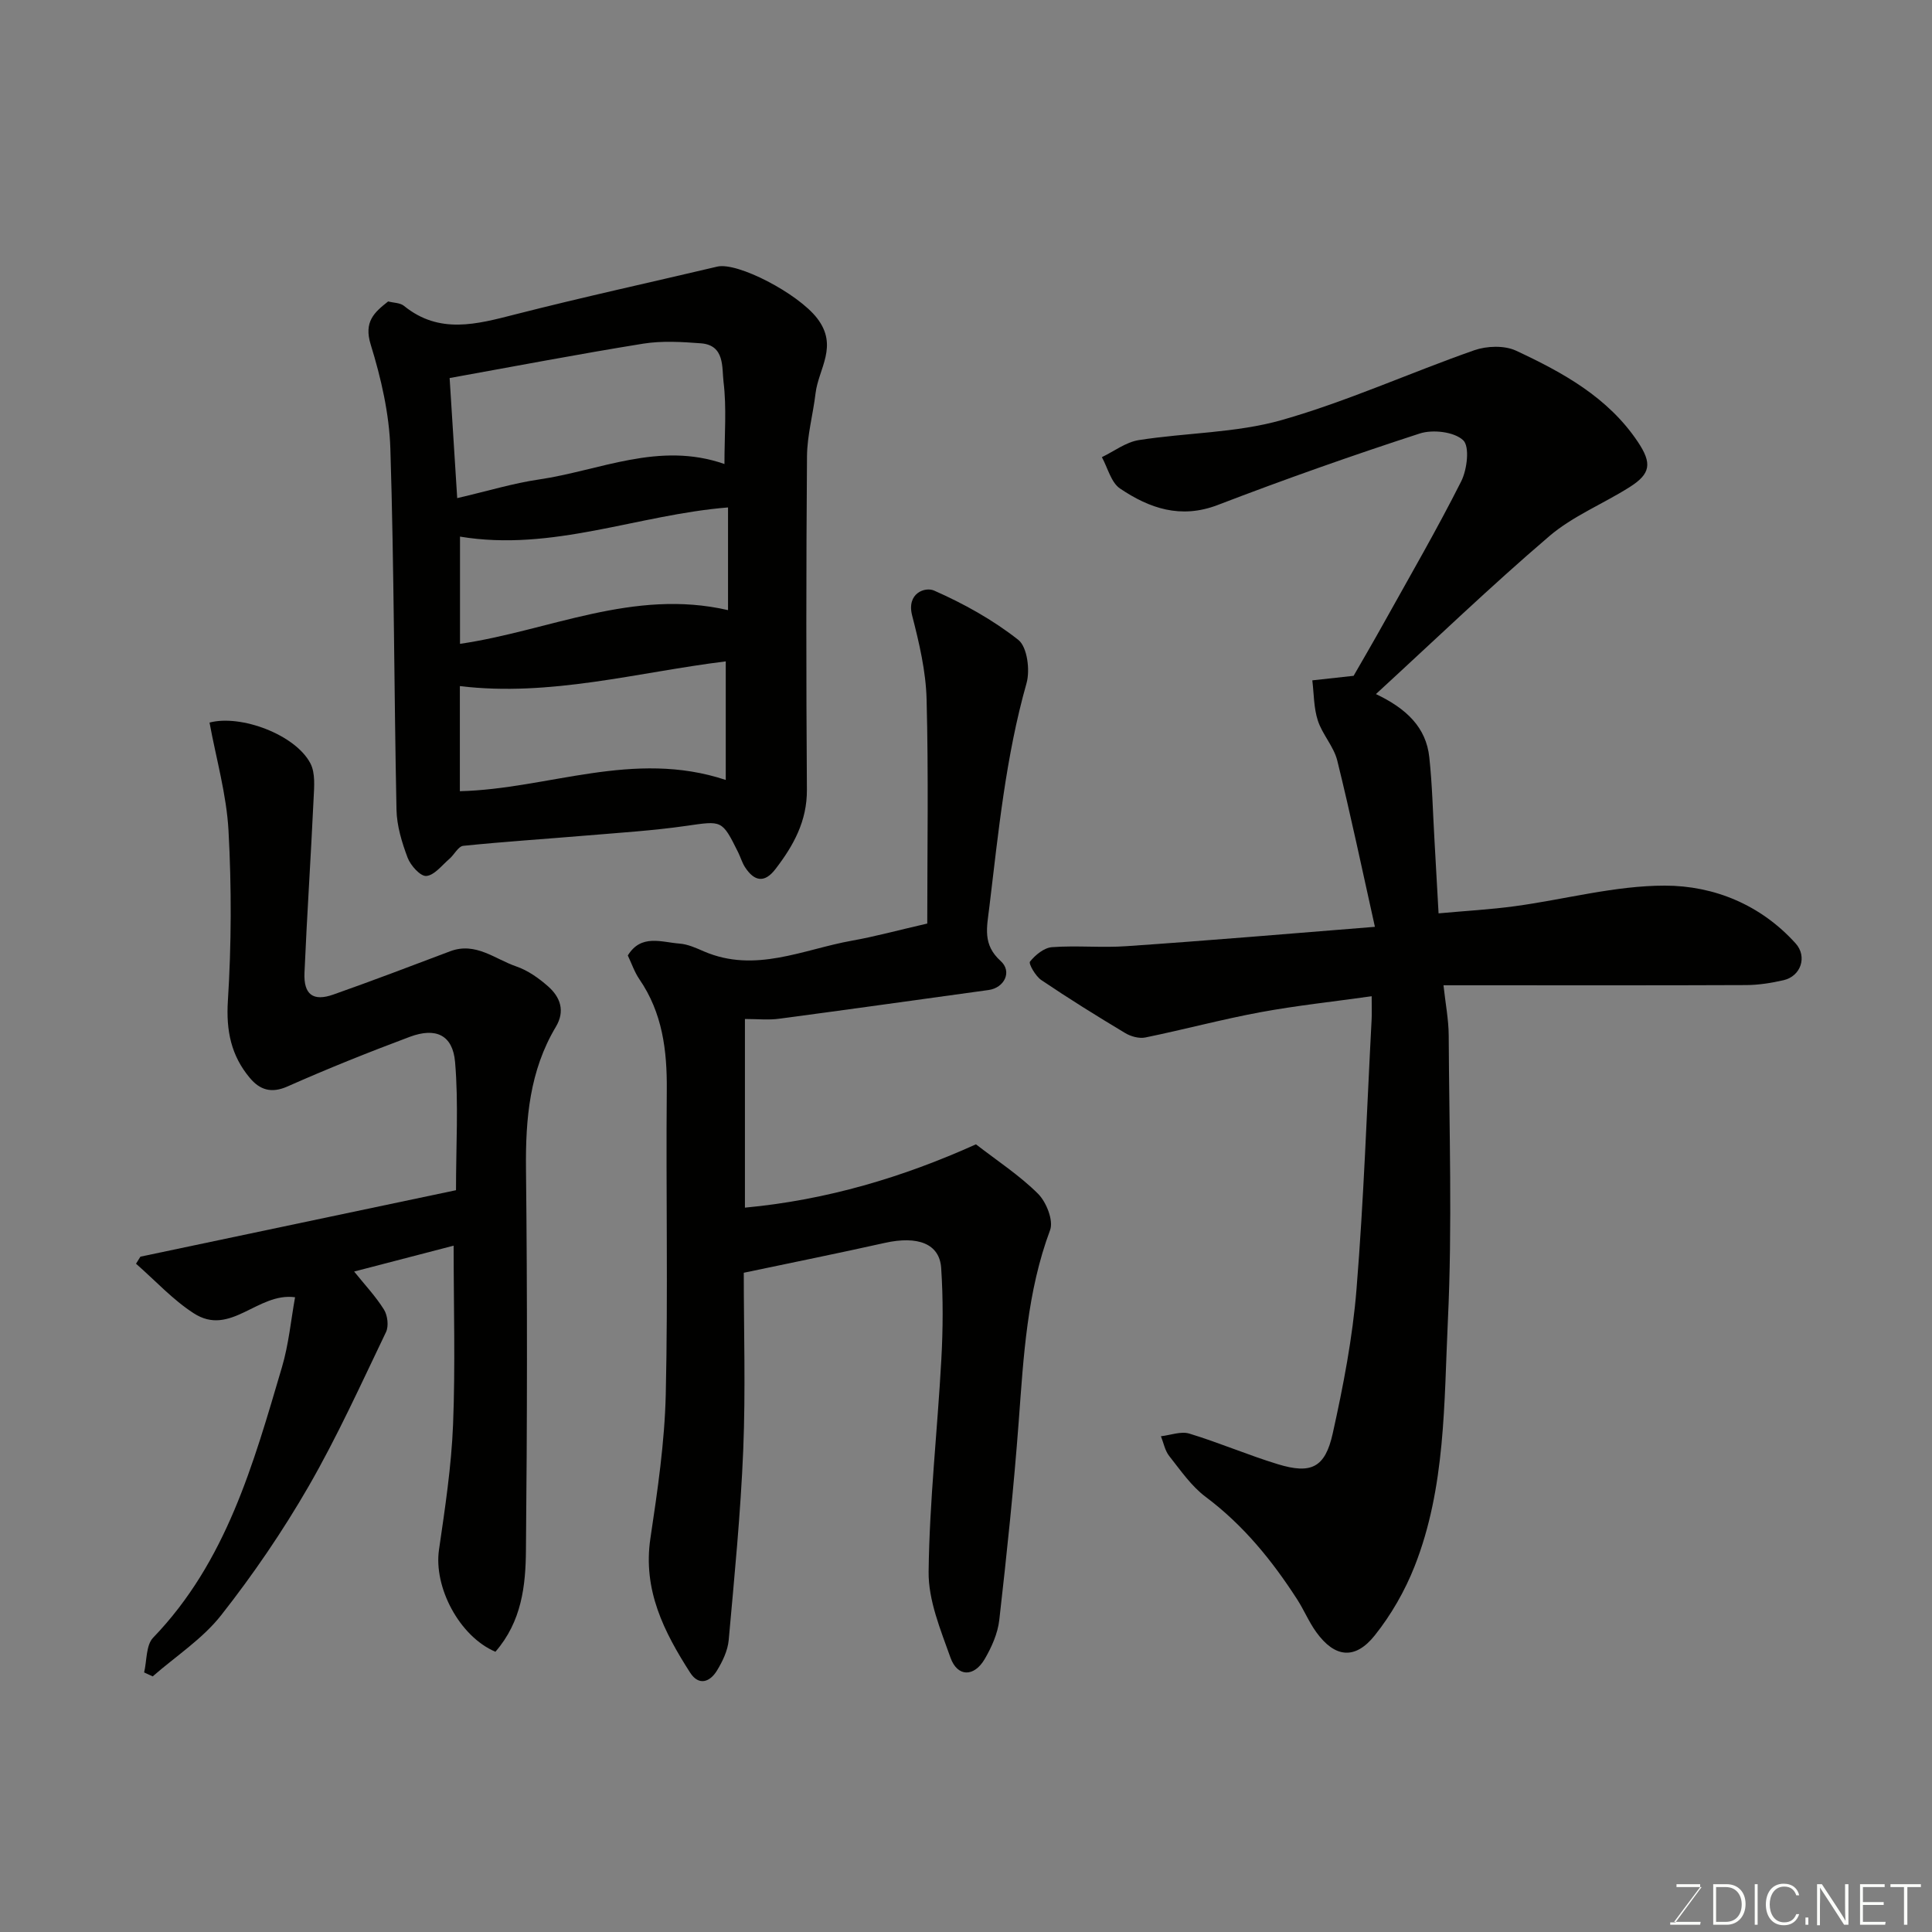
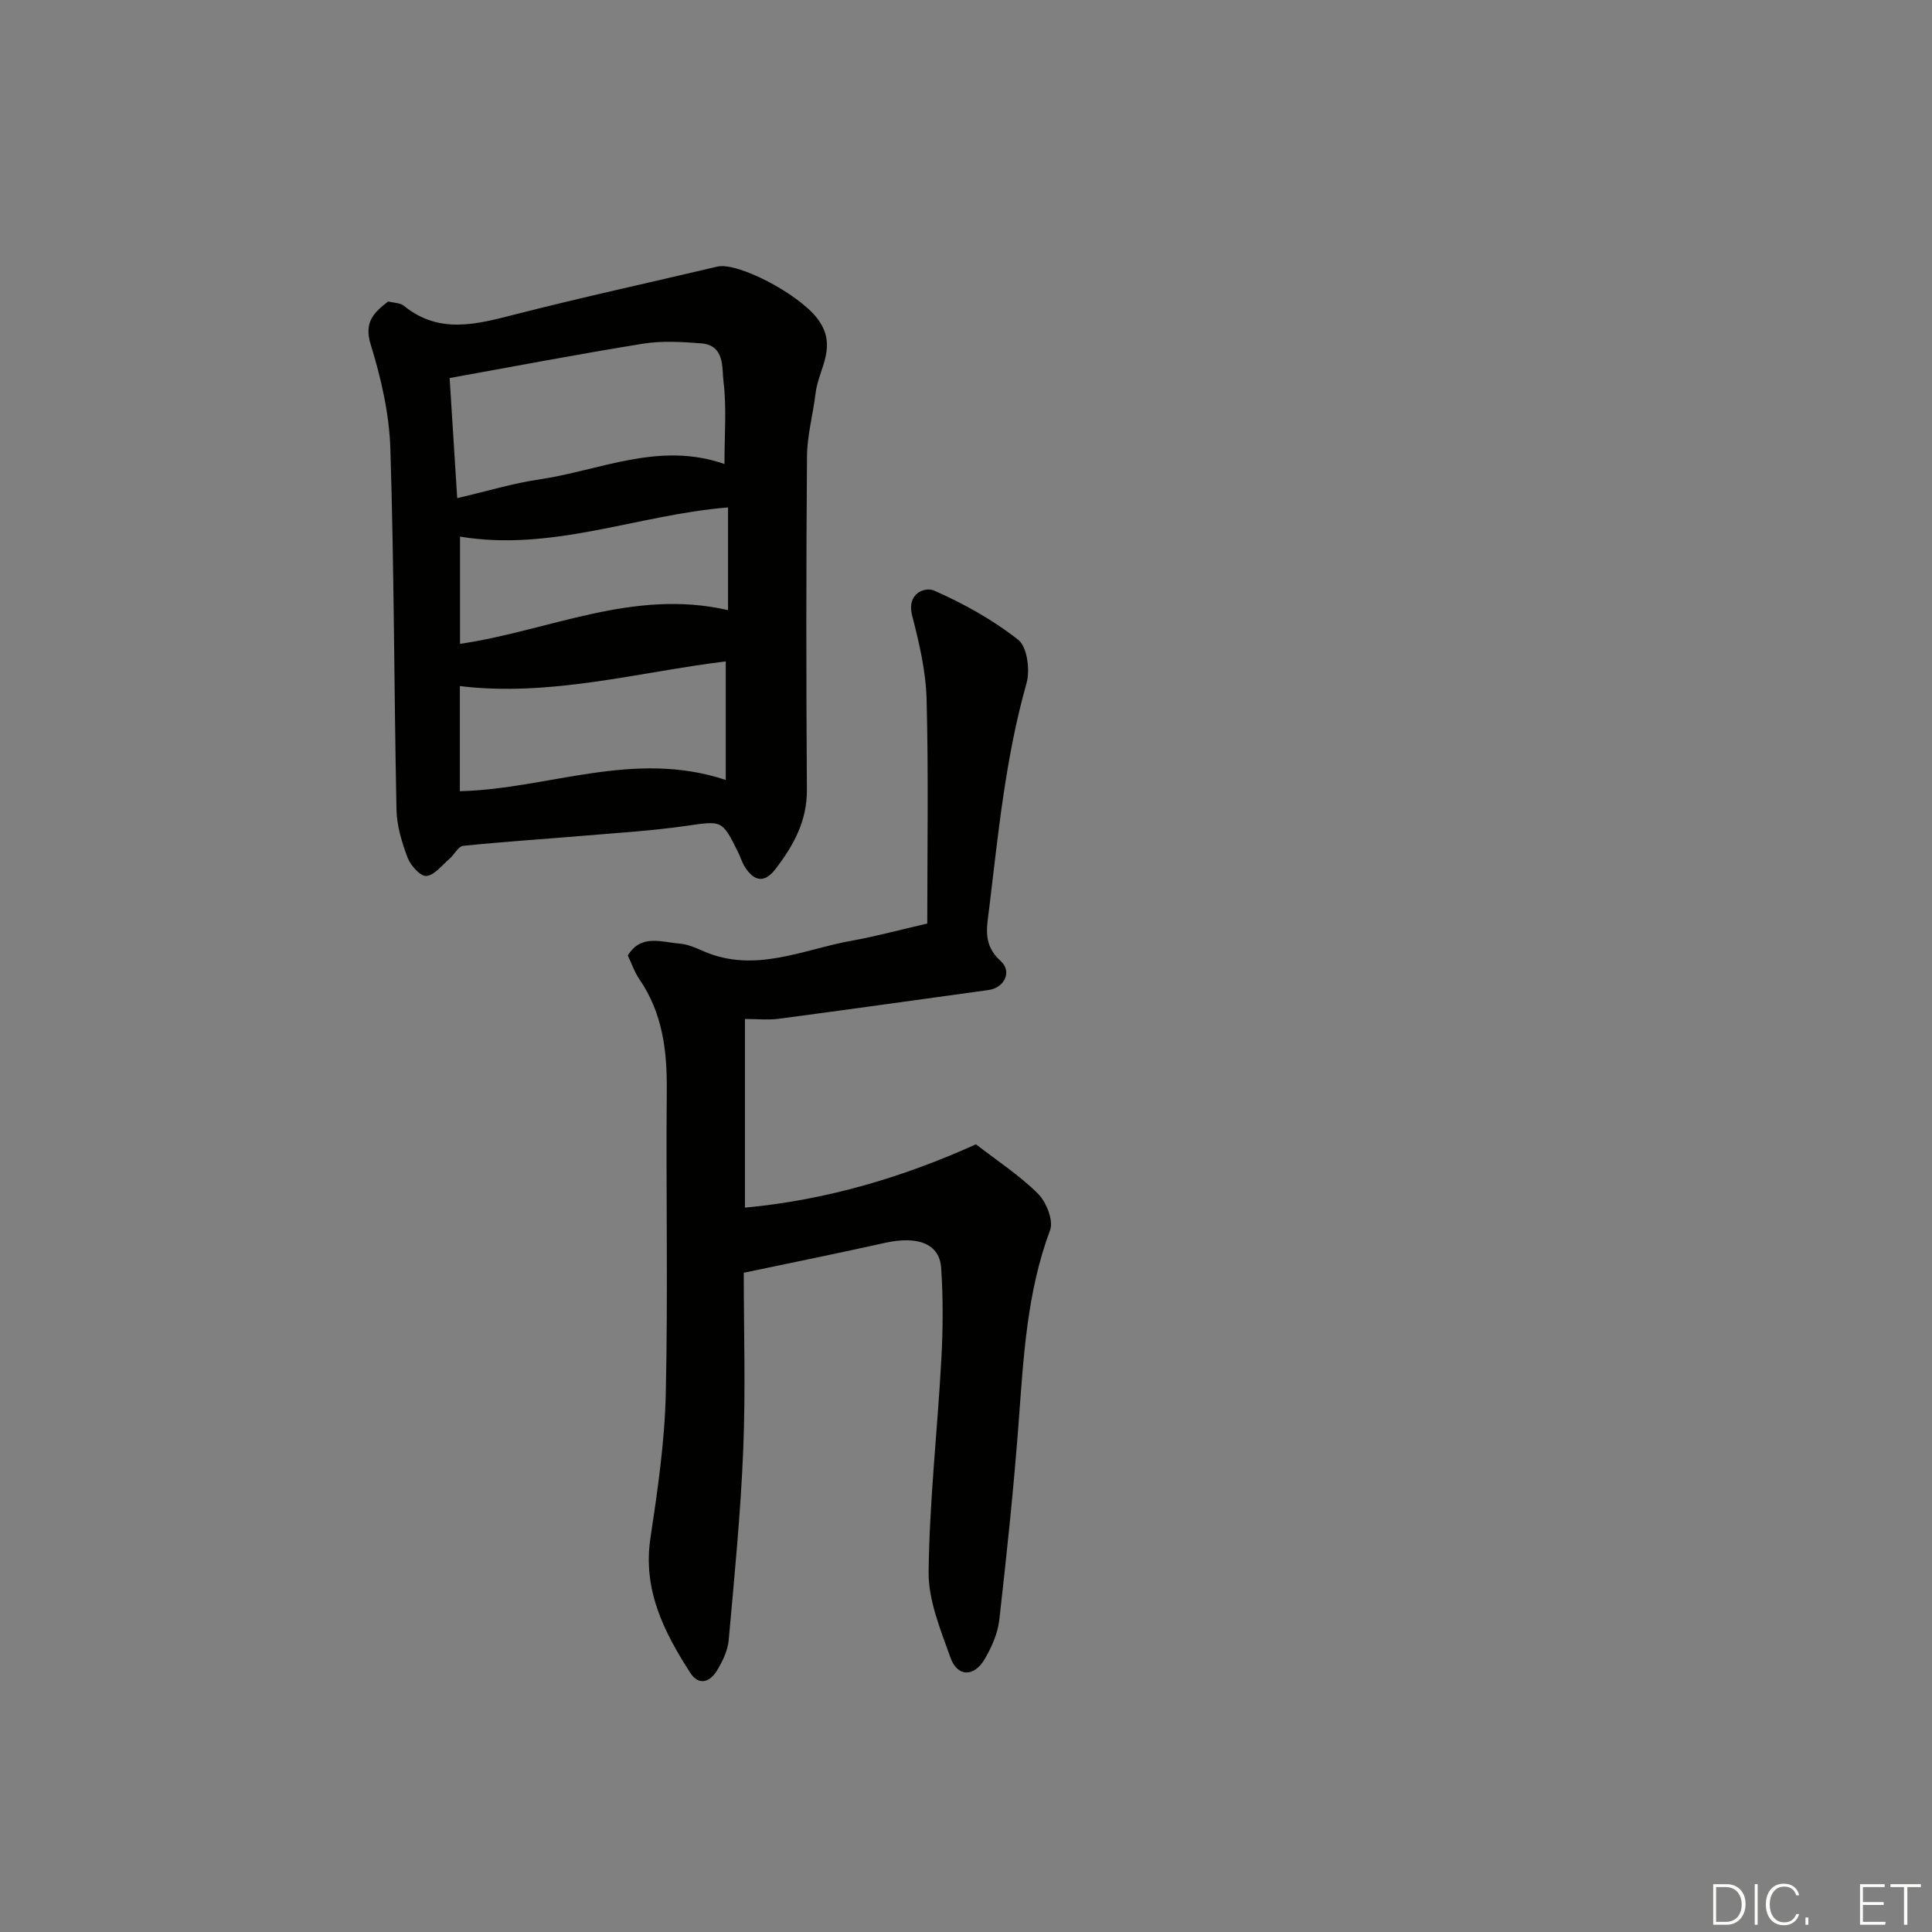
<svg xmlns="http://www.w3.org/2000/svg" enable-background="new 0 0 400 400" viewBox="0 0 400 400">
  <rect x="0" y="0" width="400" height="400" fill="#808080" stroke="none" />
-   <path d="m284.66 191.89c-2.66-11.92-5.02-23.21-7.79-34.41-.72-2.92-3.09-5.41-4.03-8.31-.85-2.61-.8-5.53-1.14-8.31 2.47-.27 4.94-.55 8.55-.94 1.66-2.89 4.03-6.94 6.31-11.04 5.4-9.7 10.97-19.31 15.96-29.21 1.24-2.45 1.8-7.24.41-8.53-1.87-1.75-6.28-2.26-8.98-1.39-14.07 4.57-28.04 9.51-41.85 14.81-7.66 2.93-14.13.68-20.2-3.41-1.87-1.26-2.55-4.28-3.77-6.5 2.54-1.22 4.97-3.11 7.64-3.53 9.85-1.55 20.1-1.46 29.59-4.15 13.56-3.86 26.52-9.78 39.86-14.45 2.6-.91 6.24-1.04 8.65.08 9.67 4.51 19.06 9.65 25.24 18.9 2.95 4.42 2.66 6.58-1.7 9.34-5.5 3.49-11.78 6-16.66 10.18-12.07 10.32-23.53 21.34-35.88 32.68 6.34 3.01 10.39 6.91 11.05 13.07.62 5.74.74 11.53 1.08 17.29.27 4.76.53 9.52.84 15.04 5.56-.51 10.74-.79 15.86-1.49 10.36-1.41 20.69-4.26 31.02-4.25 10.17.01 19.84 3.97 27.05 11.97 2.45 2.72 1.09 6.79-2.51 7.61-2.53.58-5.16 1-7.75 1.01-18.83.08-37.66.04-56.48.04-1.81 0-3.62 0-6.17 0 .4 3.74 1.06 7.07 1.08 10.4.1 19.66.76 39.36-.17 58.97-.81 17.1-.45 34.58-6.89 50.92-2 5.08-4.85 10.05-8.25 14.31-4.09 5.13-8.3 4.61-12.11-.67-1.52-2.1-2.53-4.57-3.94-6.76-5.2-8.07-11.15-15.4-18.95-21.24-2.97-2.22-5.2-5.49-7.55-8.46-.89-1.12-1.17-2.72-1.72-4.1 1.97-.22 4.14-1.08 5.88-.55 6.18 1.88 12.15 4.45 18.33 6.34 6.86 2.09 9.77.75 11.35-6.34 2.19-9.85 4.12-19.85 4.93-29.88 1.51-18.59 2.14-37.25 3.13-55.89.06-1.14.01-2.29.01-4.78-8.01 1.13-15.58 1.93-23.05 3.31-7.99 1.48-15.85 3.6-23.81 5.23-1.29.26-3.01-.21-4.18-.92-5.87-3.52-11.69-7.14-17.36-10.97-1.19-.8-2.68-3.4-2.34-3.82 1.1-1.38 2.92-2.87 4.56-2.99 5.14-.38 10.34.16 15.48-.21 16.87-1.15 33.72-2.59 51.37-4z" fill="#010100" />
  <path d="m154.23 210.97v39.06c16.95-1.58 32.73-6.3 47.83-13.11 4.47 3.46 9.06 6.45 12.86 10.24 1.72 1.72 3.23 5.54 2.49 7.52-4.79 12.82-5.49 26.16-6.49 39.56-1.03 13.75-2.47 27.47-4.03 41.17-.32 2.79-1.59 5.64-3.03 8.1-2.21 3.75-5.64 3.7-7.07-.3-2.05-5.77-4.6-11.86-4.53-17.79.17-14.65 1.83-29.27 2.63-43.91.35-6.31.39-12.68-.03-18.99-.34-5.05-4.86-6.71-11.68-5.19-9.53 2.13-19.11 4.06-29.19 6.18 0 12.08.39 24.39-.11 36.66-.54 13.15-1.83 26.27-3.01 39.39-.2 2.18-1.27 4.42-2.44 6.33-1.45 2.37-3.75 3.2-5.54.42-5.42-8.44-9.83-17.13-8.23-27.82 1.48-9.89 2.95-19.87 3.18-29.84.48-20.99.02-41.99.21-62.99.07-8.22-.9-15.97-5.68-22.93-1-1.46-1.58-3.21-2.39-4.91 2.76-4.5 6.98-2.74 10.71-2.46 1.73.13 3.45.92 5.08 1.63 10.61 4.55 20.52-.43 30.64-2.24 4.78-.85 9.47-2.14 15.57-3.54 0-15.31.27-30.89-.14-46.45-.15-5.8-1.53-11.65-2.99-17.32-1.2-4.66 2.7-5.98 4.54-5.17 6.15 2.71 12.18 6.06 17.44 10.21 1.85 1.46 2.47 6.26 1.7 8.98-4.3 15.2-5.82 30.79-7.7 46.36-.51 4.24-1.43 7.73 2.35 11.15 2.44 2.21.74 5.55-2.49 6-14.42 1.98-28.83 4.02-43.26 5.93-2.23.33-4.57.07-7.2.07z" fill="#010100" />
  <path d="m80.36 62.41c1.15.3 2.48.27 3.27.91 7.33 5.96 15.08 3.81 23.09 1.76 13.86-3.54 27.85-6.59 41.78-9.88 4.19-.99 16.71 5.55 20.67 10.68 4.47 5.78.29 10.43-.32 15.56-.52 4.37-1.74 8.71-1.77 13.07-.18 22.99-.18 45.98-.02 68.97.05 6.53-2.79 11.62-6.54 16.49-2.29 2.97-4.4 2.44-6.26-.41-.62-.95-.93-2.08-1.44-3.11-3.36-6.77-3.33-6.52-10.75-5.46-6.81.98-13.71 1.41-20.58 1.99-8.53.72-17.07 1.27-25.58 2.14-1.04.11-1.86 1.84-2.88 2.71-1.54 1.32-3.09 3.39-4.77 3.53-1.22.1-3.26-2.17-3.87-3.79-1.19-3.16-2.23-6.58-2.3-9.92-.51-24.92-.49-49.86-1.27-74.77-.23-7.23-1.92-14.59-4.07-21.54-1.47-4.75.75-6.67 3.61-8.93zm14.3 40.72c6.46-1.5 11.61-3.08 16.87-3.85 12.66-1.85 24.91-7.96 38.46-3.21 0-6.09.47-11.62-.19-17.01-.36-2.94.31-7.6-4.68-7.98-3.96-.3-8.05-.55-11.94.07-13.3 2.14-26.55 4.68-40.09 7.12.53 8.33 1.04 16.4 1.57 24.86zm55.6 33.8c-18.25 2.25-36.3 7.38-55.05 5.12v21.76c18.29-.45 35.93-8.68 55.05-2.33 0-8.53 0-16.21 0-24.55zm.47-10.61c0-7.58 0-14.32 0-21.26-18.68 1.5-36.38 9.22-55.49 6.04v22.2c18.44-2.69 35.84-11.51 55.49-6.98z" fill="#010100" />
-   <path d="m102.57 341.98c-7.48-3.19-12.81-13.39-11.68-21.13 1.25-8.59 2.56-17.22 2.91-25.87.49-12.21.12-24.46.12-37.08-6.48 1.69-13.47 3.51-20.6 5.36 2.2 2.73 4.46 5.13 6.18 7.88.75 1.2 1.01 3.42.42 4.65-5.16 10.74-10.09 21.64-16.03 31.95-5.36 9.29-11.47 18.24-18.1 26.67-3.86 4.91-9.4 8.49-14.18 12.67-.59-.27-1.18-.55-1.77-.82.58-2.44.37-5.65 1.87-7.2 15.15-15.73 20.74-35.94 26.66-55.98 1.41-4.76 1.87-9.8 2.72-14.5-7.77-1.05-13.37 8.25-20.98 3.32-4.37-2.82-7.99-6.8-11.95-10.26.3-.49.61-.97.91-1.46 21.89-4.61 43.78-9.22 65.34-13.76 0-9.34.54-17.98-.19-26.52-.48-5.63-3.99-7.25-9.39-5.23-8.53 3.19-16.99 6.58-25.31 10.27-3.38 1.5-5.74.68-7.79-1.76-3.87-4.61-4.94-9.76-4.55-15.96.74-11.71.77-23.52.13-35.24-.41-7.5-2.56-14.91-3.93-22.38 6.5-1.72 17.8 2.51 20.89 8.46 1.04 2 .78 4.82.66 7.25-.56 12.03-1.37 24.05-1.89 36.08-.2 4.53 1.79 6 5.98 4.52 8.1-2.86 16.14-5.92 24.18-8.96 5.27-1.99 9.27 1.63 13.69 3.14 2.4.82 4.66 2.43 6.59 4.13 2.53 2.23 3.56 5.09 1.61 8.36-5.44 9.1-6.3 19.05-6.19 29.43.29 26.32.25 52.64-.01 78.96-.06 7.3-.86 14.73-6.32 21.01z" fill="#010100" />
  <g fill="#fbfcfa">
-     <path d="m346.9 398 5.4-7.3h-5.2v-.6h4.9v.6l-5.4 7.2h5.5l-.1.6h-6.2v-.5z" />
    <path d="m354.7 390.1h2.8c2.3 0 3.9 1.6 3.9 4.1s-1.6 4.3-3.9 4.3h-2.8zm.6 7.8h2c2.2 0 3.3-1.6 3.3-3.6 0-1.8-1-3.6-3.3-3.6h-2z" />
    <path d="m363.9 390.1v8.4h-.6v-8.4z" />
    <path d="m372.5 396.3c-.4 1.3-1.4 2.3-3.2 2.3-2.4 0-3.7-1.9-3.7-4.3 0-2.3 1.2-4.3 3.7-4.3 1.8 0 2.9 1 3.2 2.4h-.6c-.4-1.1-1.1-1.8-2.5-1.8-2.1 0-3 1.9-3 3.7s.9 3.7 3 3.7c1.4 0 2.1-.7 2.5-1.7z" />
    <path d="m373.8 398.5v-1.5h.6v1.5z" />
-     <path d="m376.2 398.5v-8.4h1c1.3 2 4.4 6.6 4.9 7.6-.1-1.2-.1-2.4-.1-3.8v-3.8h.7v8.4h-.9c-1.2-1.9-4.4-6.8-5-7.7.1 1.1 0 2.3 0 3.9v3.9h-.6z" />
    <path d="m390 394.4h-4.3v3.5h4.7l-.1.6h-5.2v-8.4h5.1v.6h-4.5v3.1h4.3z" />
    <path d="m394.2 390.7h-2.8v-.6h6.3v.6h-2.8v7.8h-.7z" />
  </g>
</svg>